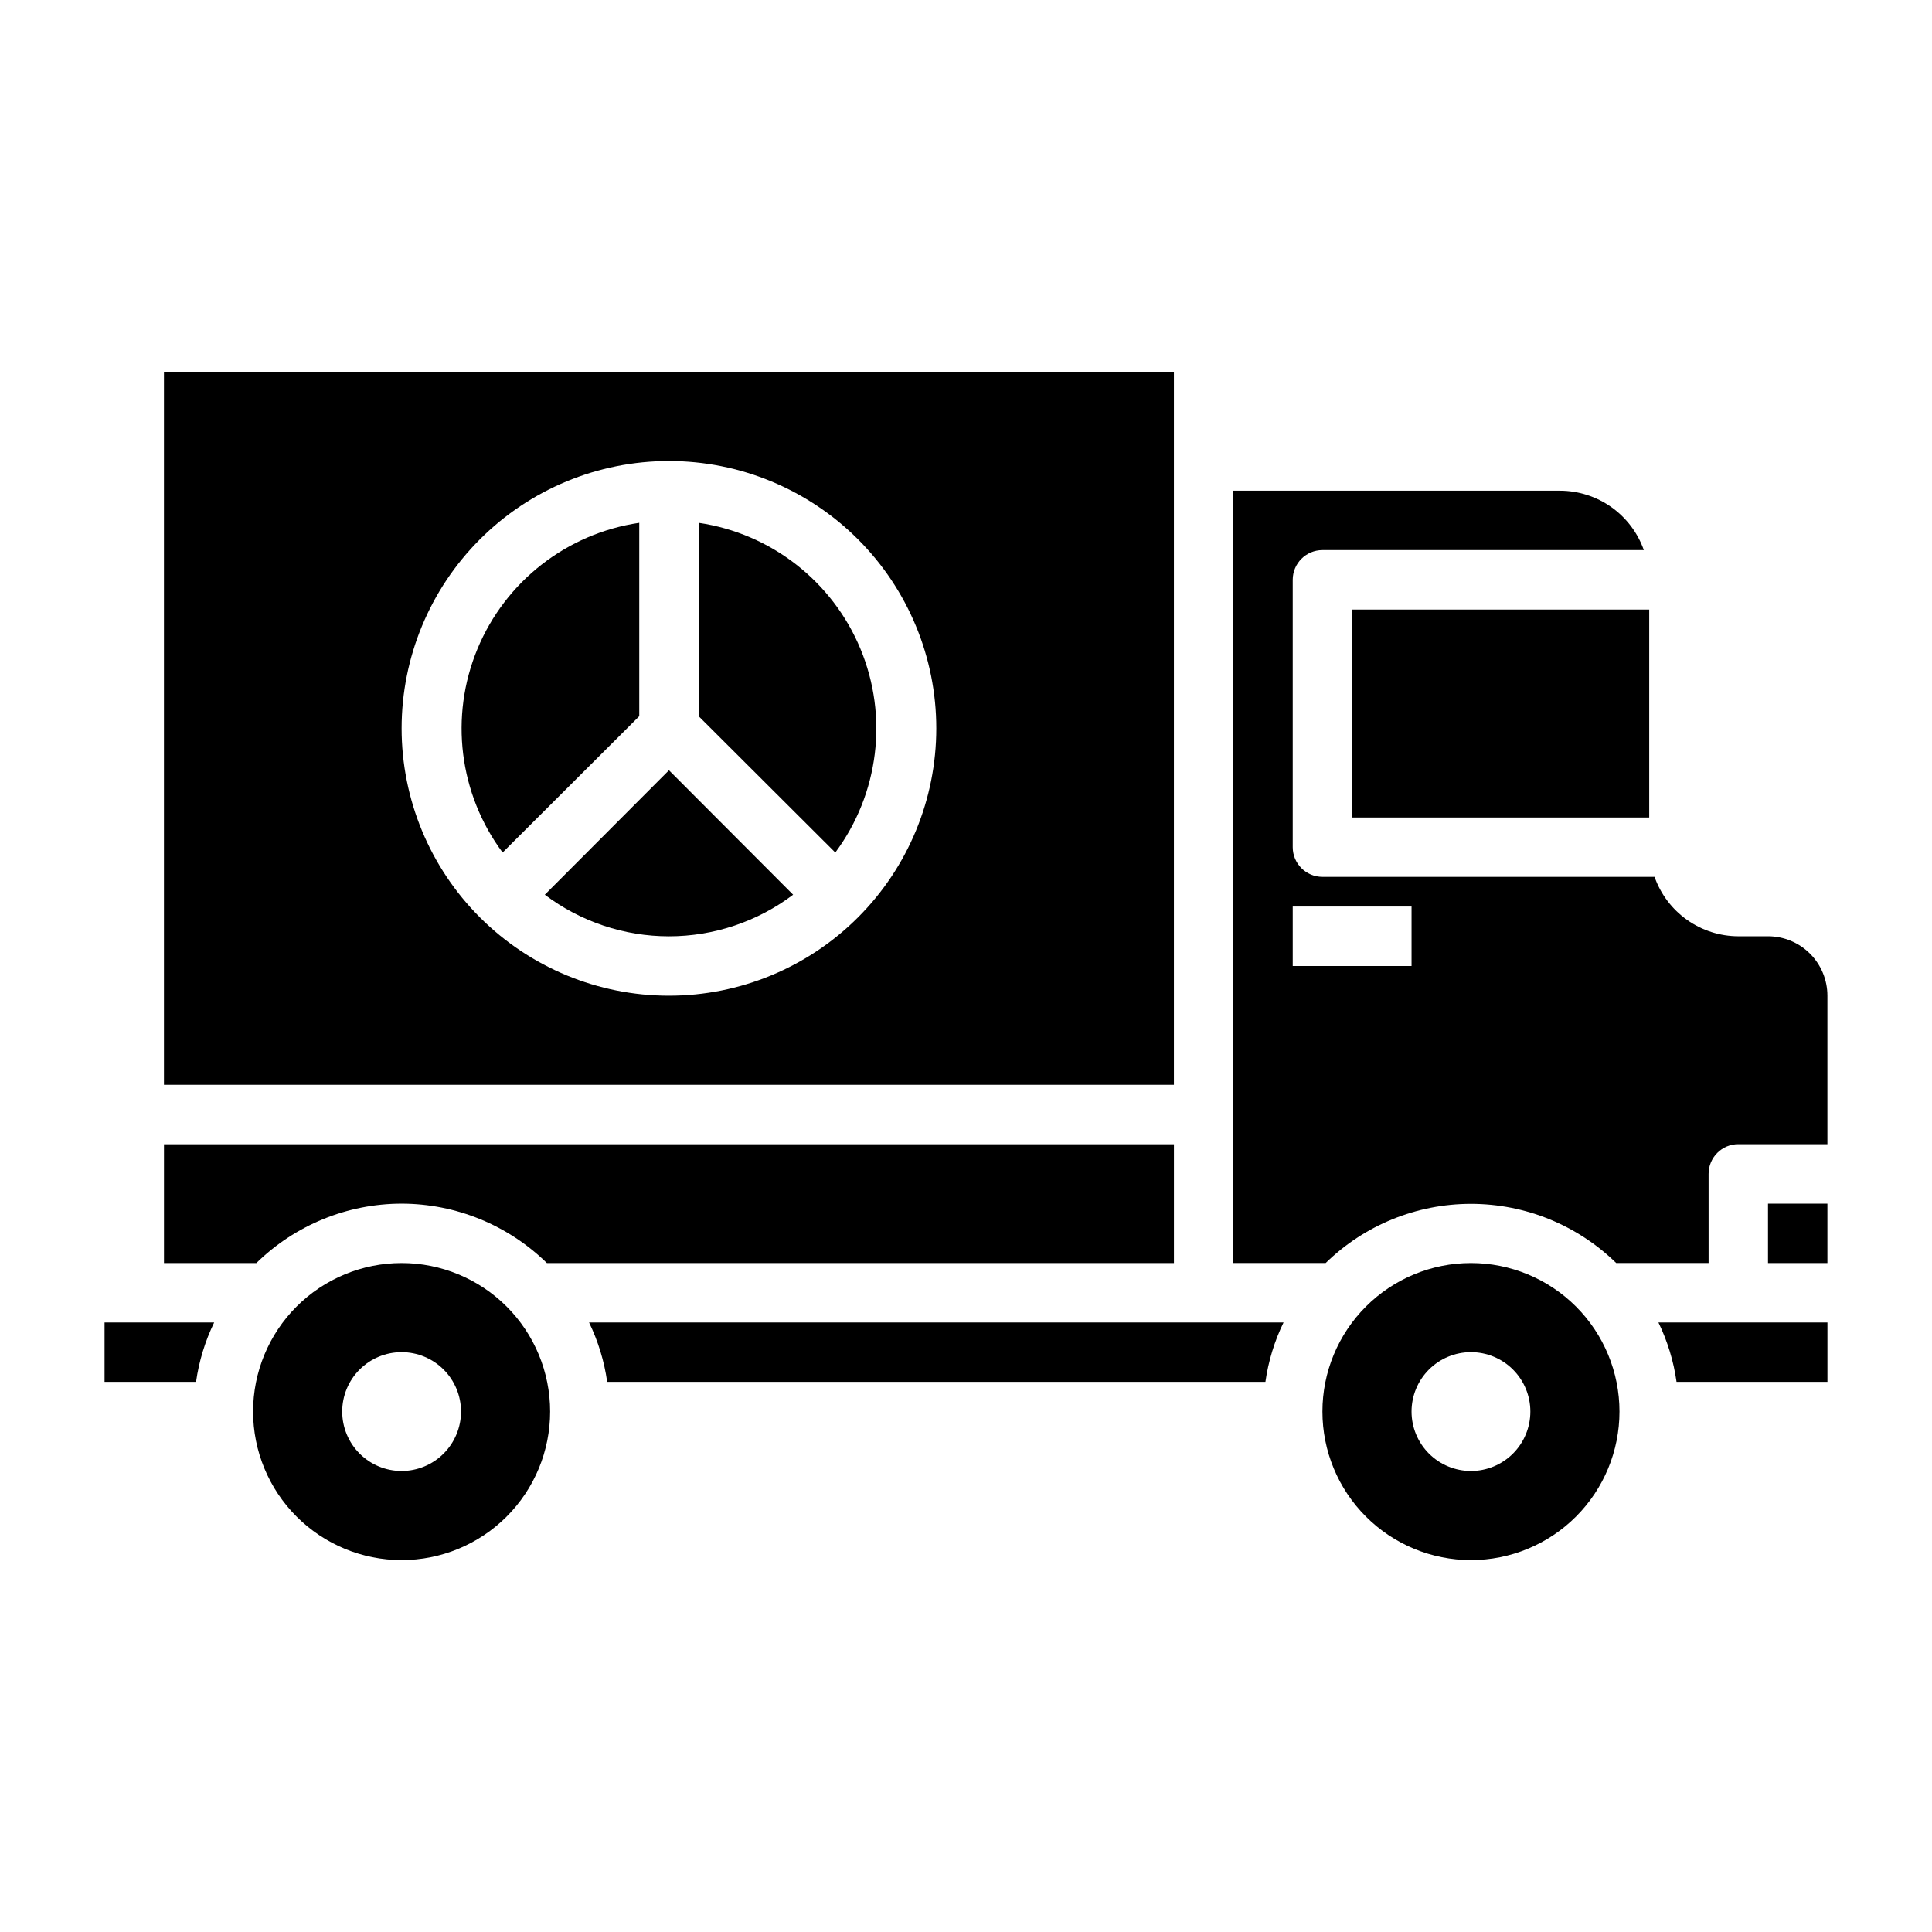
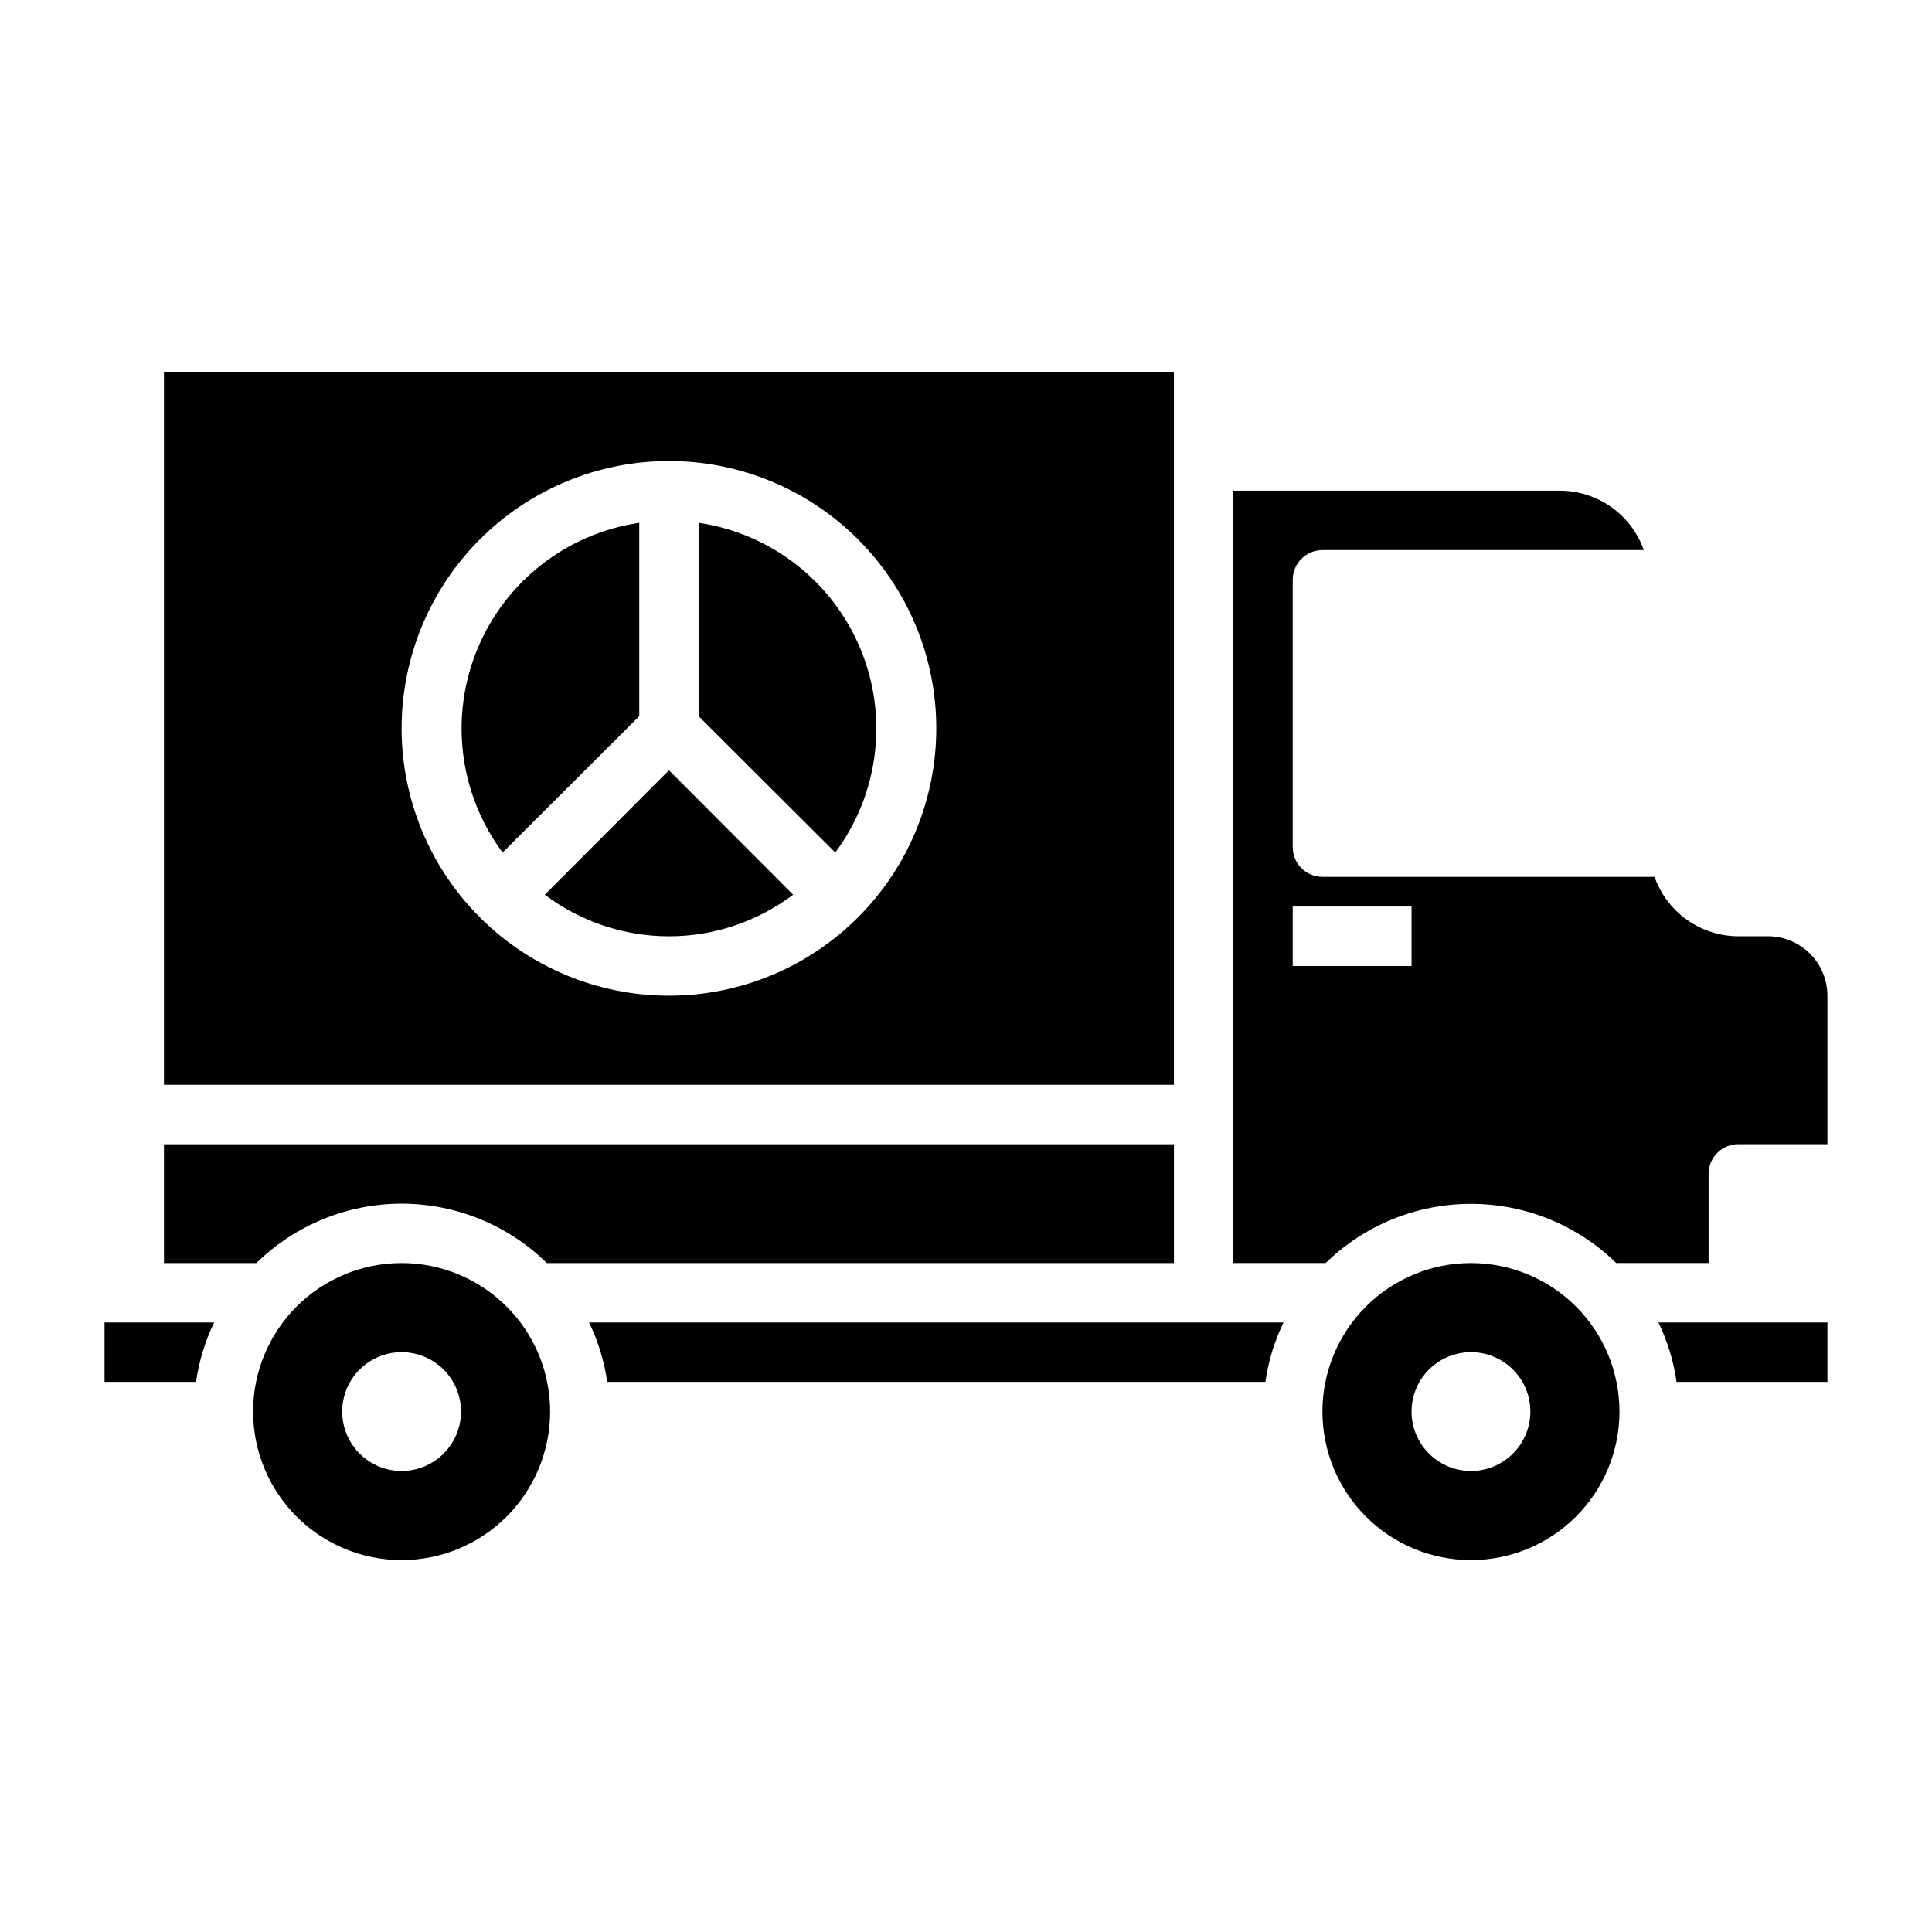
<svg xmlns="http://www.w3.org/2000/svg" fill="#000000" width="800px" height="800px" version="1.1" viewBox="144 144 512 512">
  <g>
    <path d="m250.43 462.98c14.395 0.016 28.211 5.668 38.496 15.742h166.18v-31.488h-267.65v31.488h24.484c10.281-10.074 24.098-15.727 38.492-15.742z" />
    <path d="m455.1 242.56h-267.65v188.93h267.65zm-133.82 165.31c-18.789 0-36.809-7.465-50.098-20.75-13.285-13.289-20.75-31.309-20.75-50.098 0-18.793 7.465-36.812 20.75-50.098 13.289-13.289 31.309-20.75 50.098-20.75 18.793 0 36.812 7.461 50.098 20.75 13.289 13.285 20.75 31.305 20.75 50.098 0 18.789-7.461 36.809-20.75 50.098-13.285 13.285-31.305 20.75-50.098 20.75z" />
    <path d="m171.71 510.21h24.246c0.77-5.465 2.391-10.777 4.801-15.746h-29.047z" />
    <path d="m288.38 381.11c9.477 7.152 21.027 11.02 32.902 11.02s23.426-3.867 32.906-11.02l-32.906-32.984z" />
    <path d="m313.41 282.55c-19.18 2.824-35.465 15.516-42.883 33.422-7.422 17.906-4.891 38.398 6.672 53.957l36.211-36.133z" />
    <path d="m329.15 282.55v51.246l36.211 36.133h0.004c11.559-15.559 14.094-36.051 6.672-53.957s-23.707-30.598-42.887-33.422z" />
    <path d="m250.43 478.72c-10.438 0-20.449 4.148-27.832 11.527-7.379 7.383-11.527 17.395-11.527 27.832 0 10.441 4.148 20.449 11.527 27.832 7.383 7.383 17.395 11.527 27.832 11.527s20.449-4.144 27.832-11.527c7.383-7.383 11.527-17.391 11.527-27.832 0-10.438-4.144-20.449-11.527-27.832-7.383-7.379-17.395-11.527-27.832-11.527zm0 55.105c-4.176 0-8.18-1.66-11.133-4.613-2.953-2.953-4.609-6.957-4.609-11.133s1.656-8.18 4.609-11.133c2.953-2.953 6.957-4.609 11.133-4.609 4.176 0 8.18 1.656 11.133 4.609 2.953 2.953 4.613 6.957 4.613 11.133s-1.66 8.18-4.613 11.133c-2.953 2.953-6.957 4.613-11.133 4.613z" />
    <path d="m588.3 510.21h39.992v-15.746h-44.793c2.41 4.969 4.031 10.281 4.801 15.746z" />
-     <path d="m612.54 462.98h15.742v15.742h-15.742z" />
    <path d="m612.54 392.12h-7.871c-4.875-0.012-9.621-1.531-13.598-4.352-3.973-2.816-6.977-6.797-8.602-11.391h-88.012c-4.348 0-7.871-3.523-7.871-7.871v-70.848c0-4.348 3.523-7.875 7.871-7.875h85.176c-1.621-4.594-4.629-8.57-8.602-11.391-3.977-2.816-8.723-4.34-13.598-4.352h-86.59v204.67h24.48c10.293-10.051 24.109-15.676 38.496-15.676 14.383 0 28.199 5.625 38.492 15.676h24.484v-23.617c0-4.348 3.523-7.871 7.871-7.871h23.617v-39.359c0-4.176-1.66-8.18-4.613-11.133s-6.957-4.613-11.133-4.613zm-94.465 7.875h-31.488v-15.746h31.488z" />
    <path d="m304.91 510.21h174.44c0.773-5.465 2.394-10.777 4.805-15.746h-184.05c2.41 4.969 4.031 10.281 4.805 15.746z" />
-     <path d="m502.34 305.54h78.719v55.105h-78.719z" />
+     <path d="m502.34 305.54h78.719h-78.719z" />
    <path d="m533.82 478.72c-10.441 0-20.453 4.148-27.832 11.527-7.383 7.383-11.531 17.395-11.531 27.832 0 10.441 4.148 20.449 11.531 27.832 7.379 7.383 17.391 11.527 27.832 11.527 10.438 0 20.449-4.144 27.832-11.527 7.379-7.383 11.527-17.391 11.527-27.832 0-10.438-4.148-20.449-11.527-27.832-7.383-7.379-17.395-11.527-27.832-11.527zm0 55.105c-4.176 0-8.18-1.66-11.133-4.613-2.953-2.953-4.613-6.957-4.613-11.133s1.66-8.18 4.613-11.133c2.953-2.953 6.957-4.609 11.133-4.609s8.18 1.656 11.133 4.609c2.953 2.953 4.609 6.957 4.609 11.133s-1.656 8.18-4.609 11.133c-2.953 2.953-6.957 4.613-11.133 4.613z" />
  </g>
</svg>